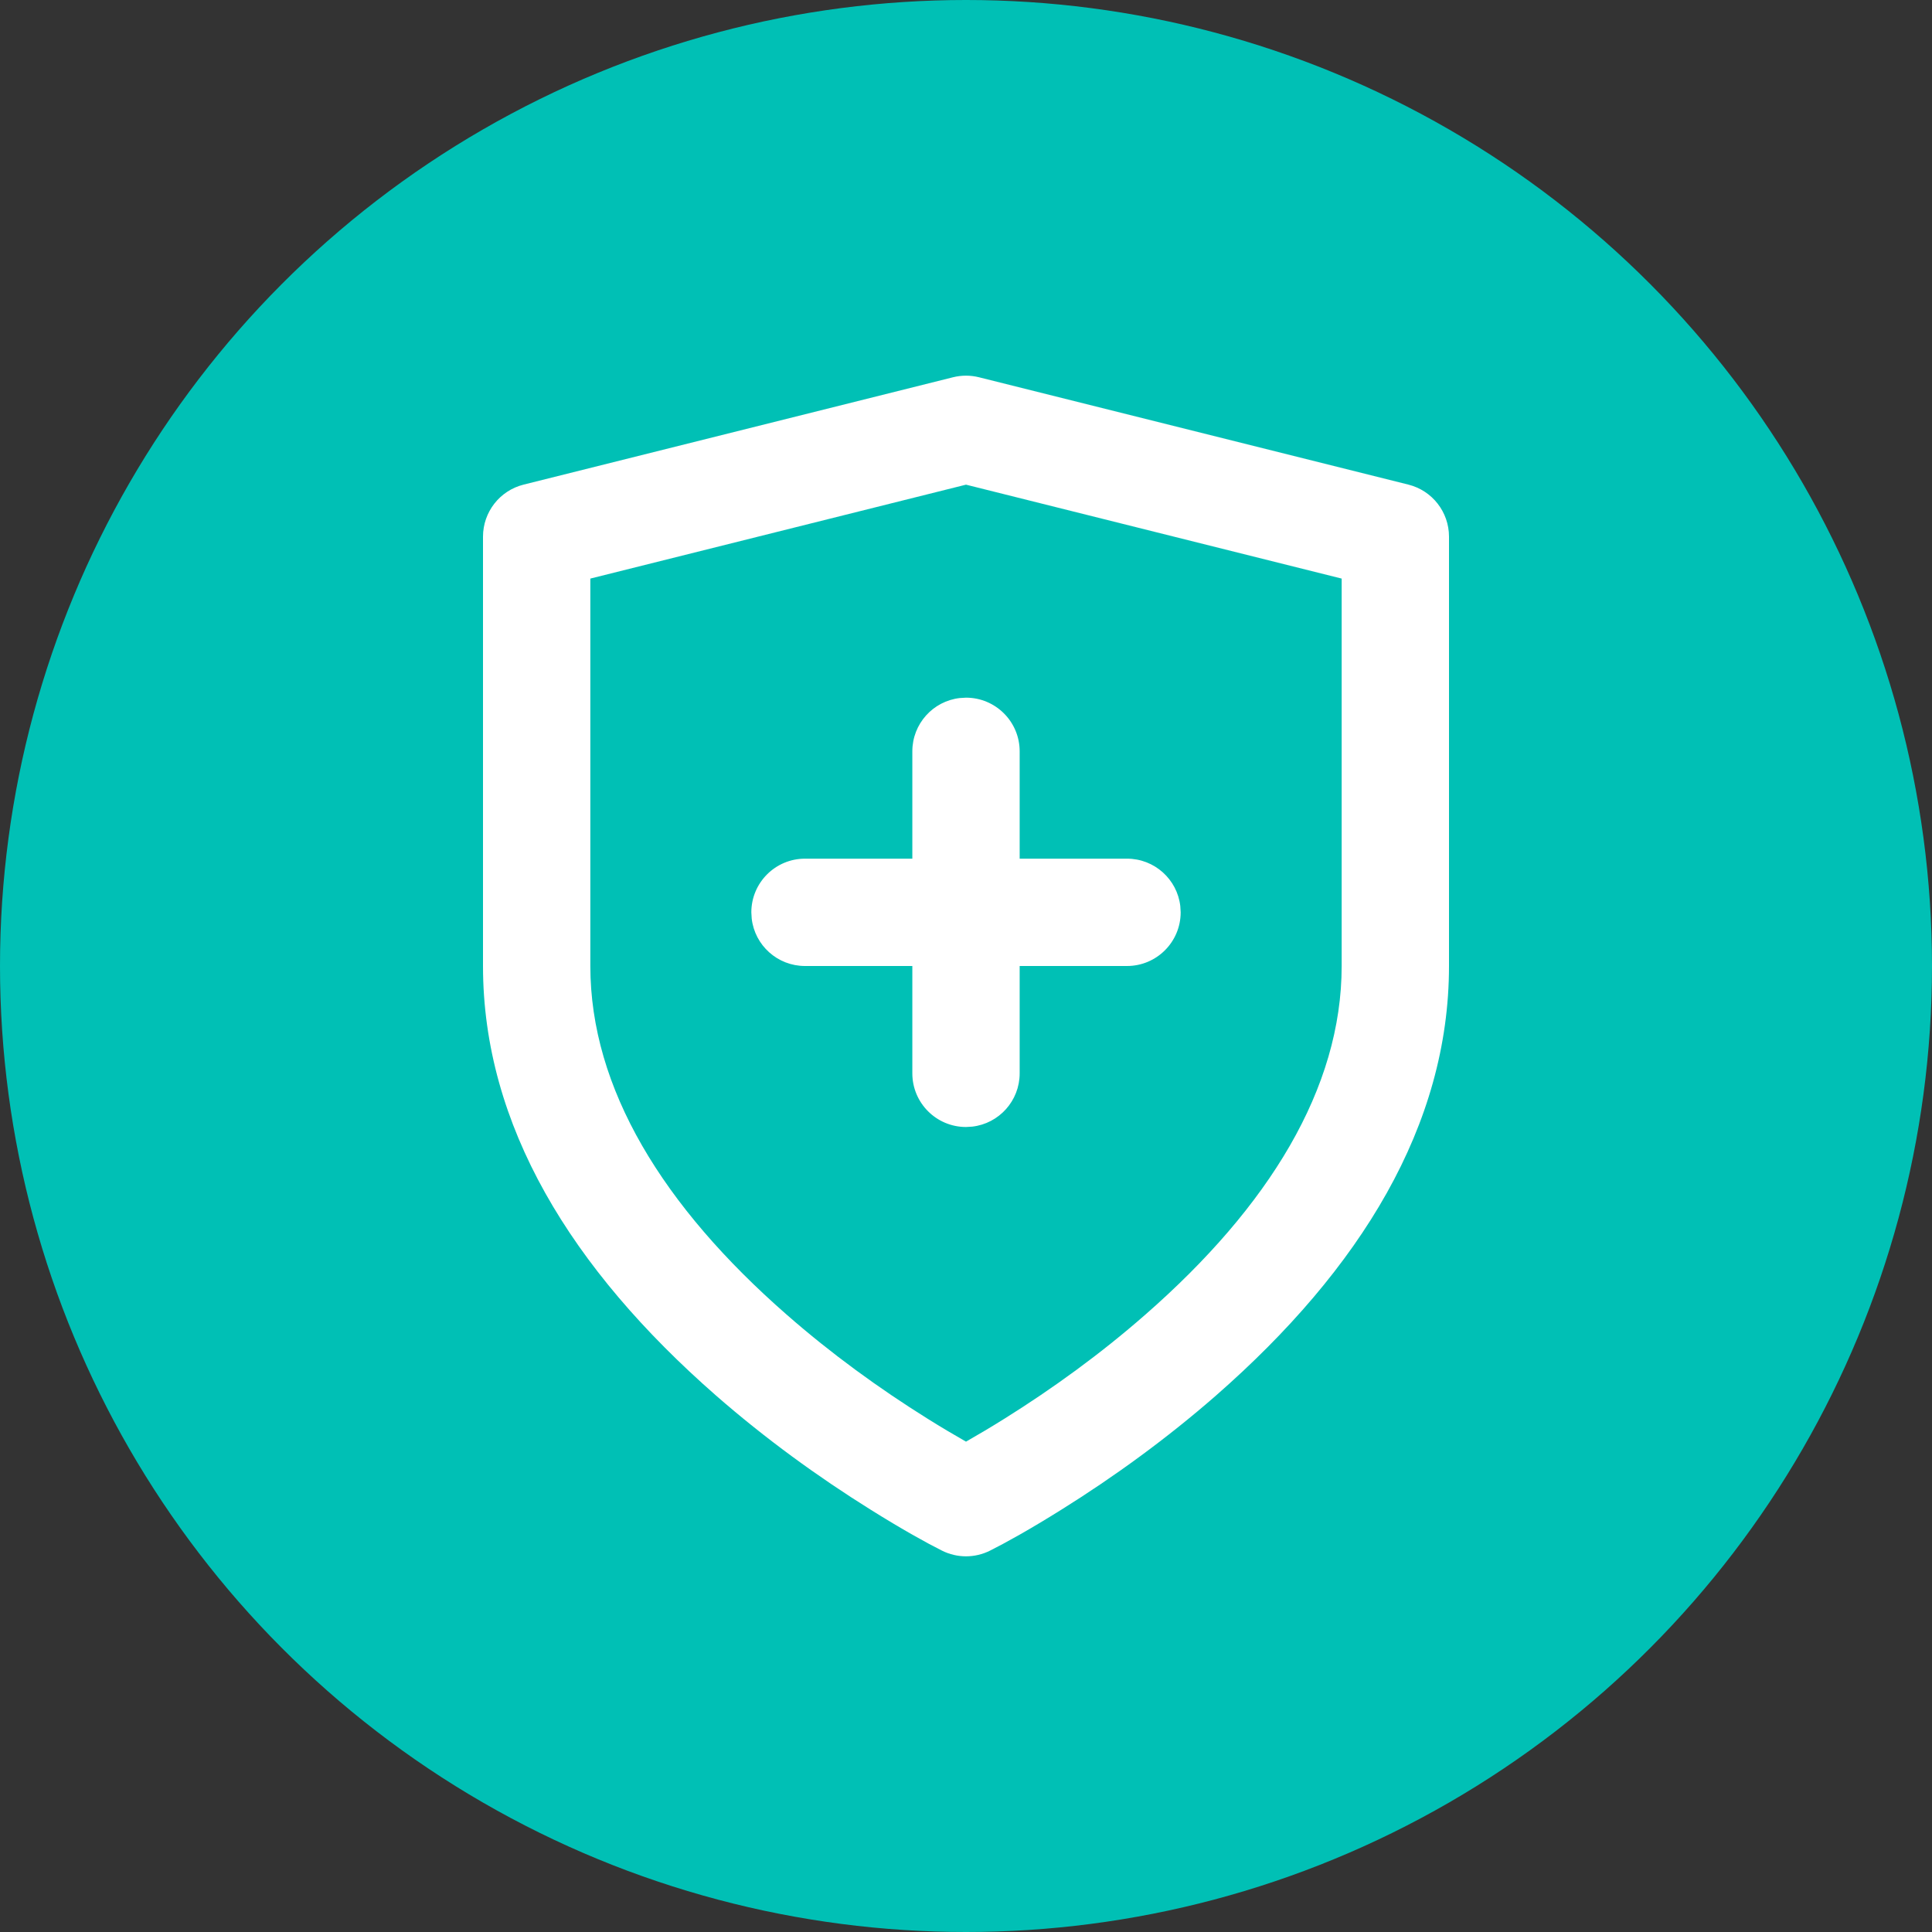
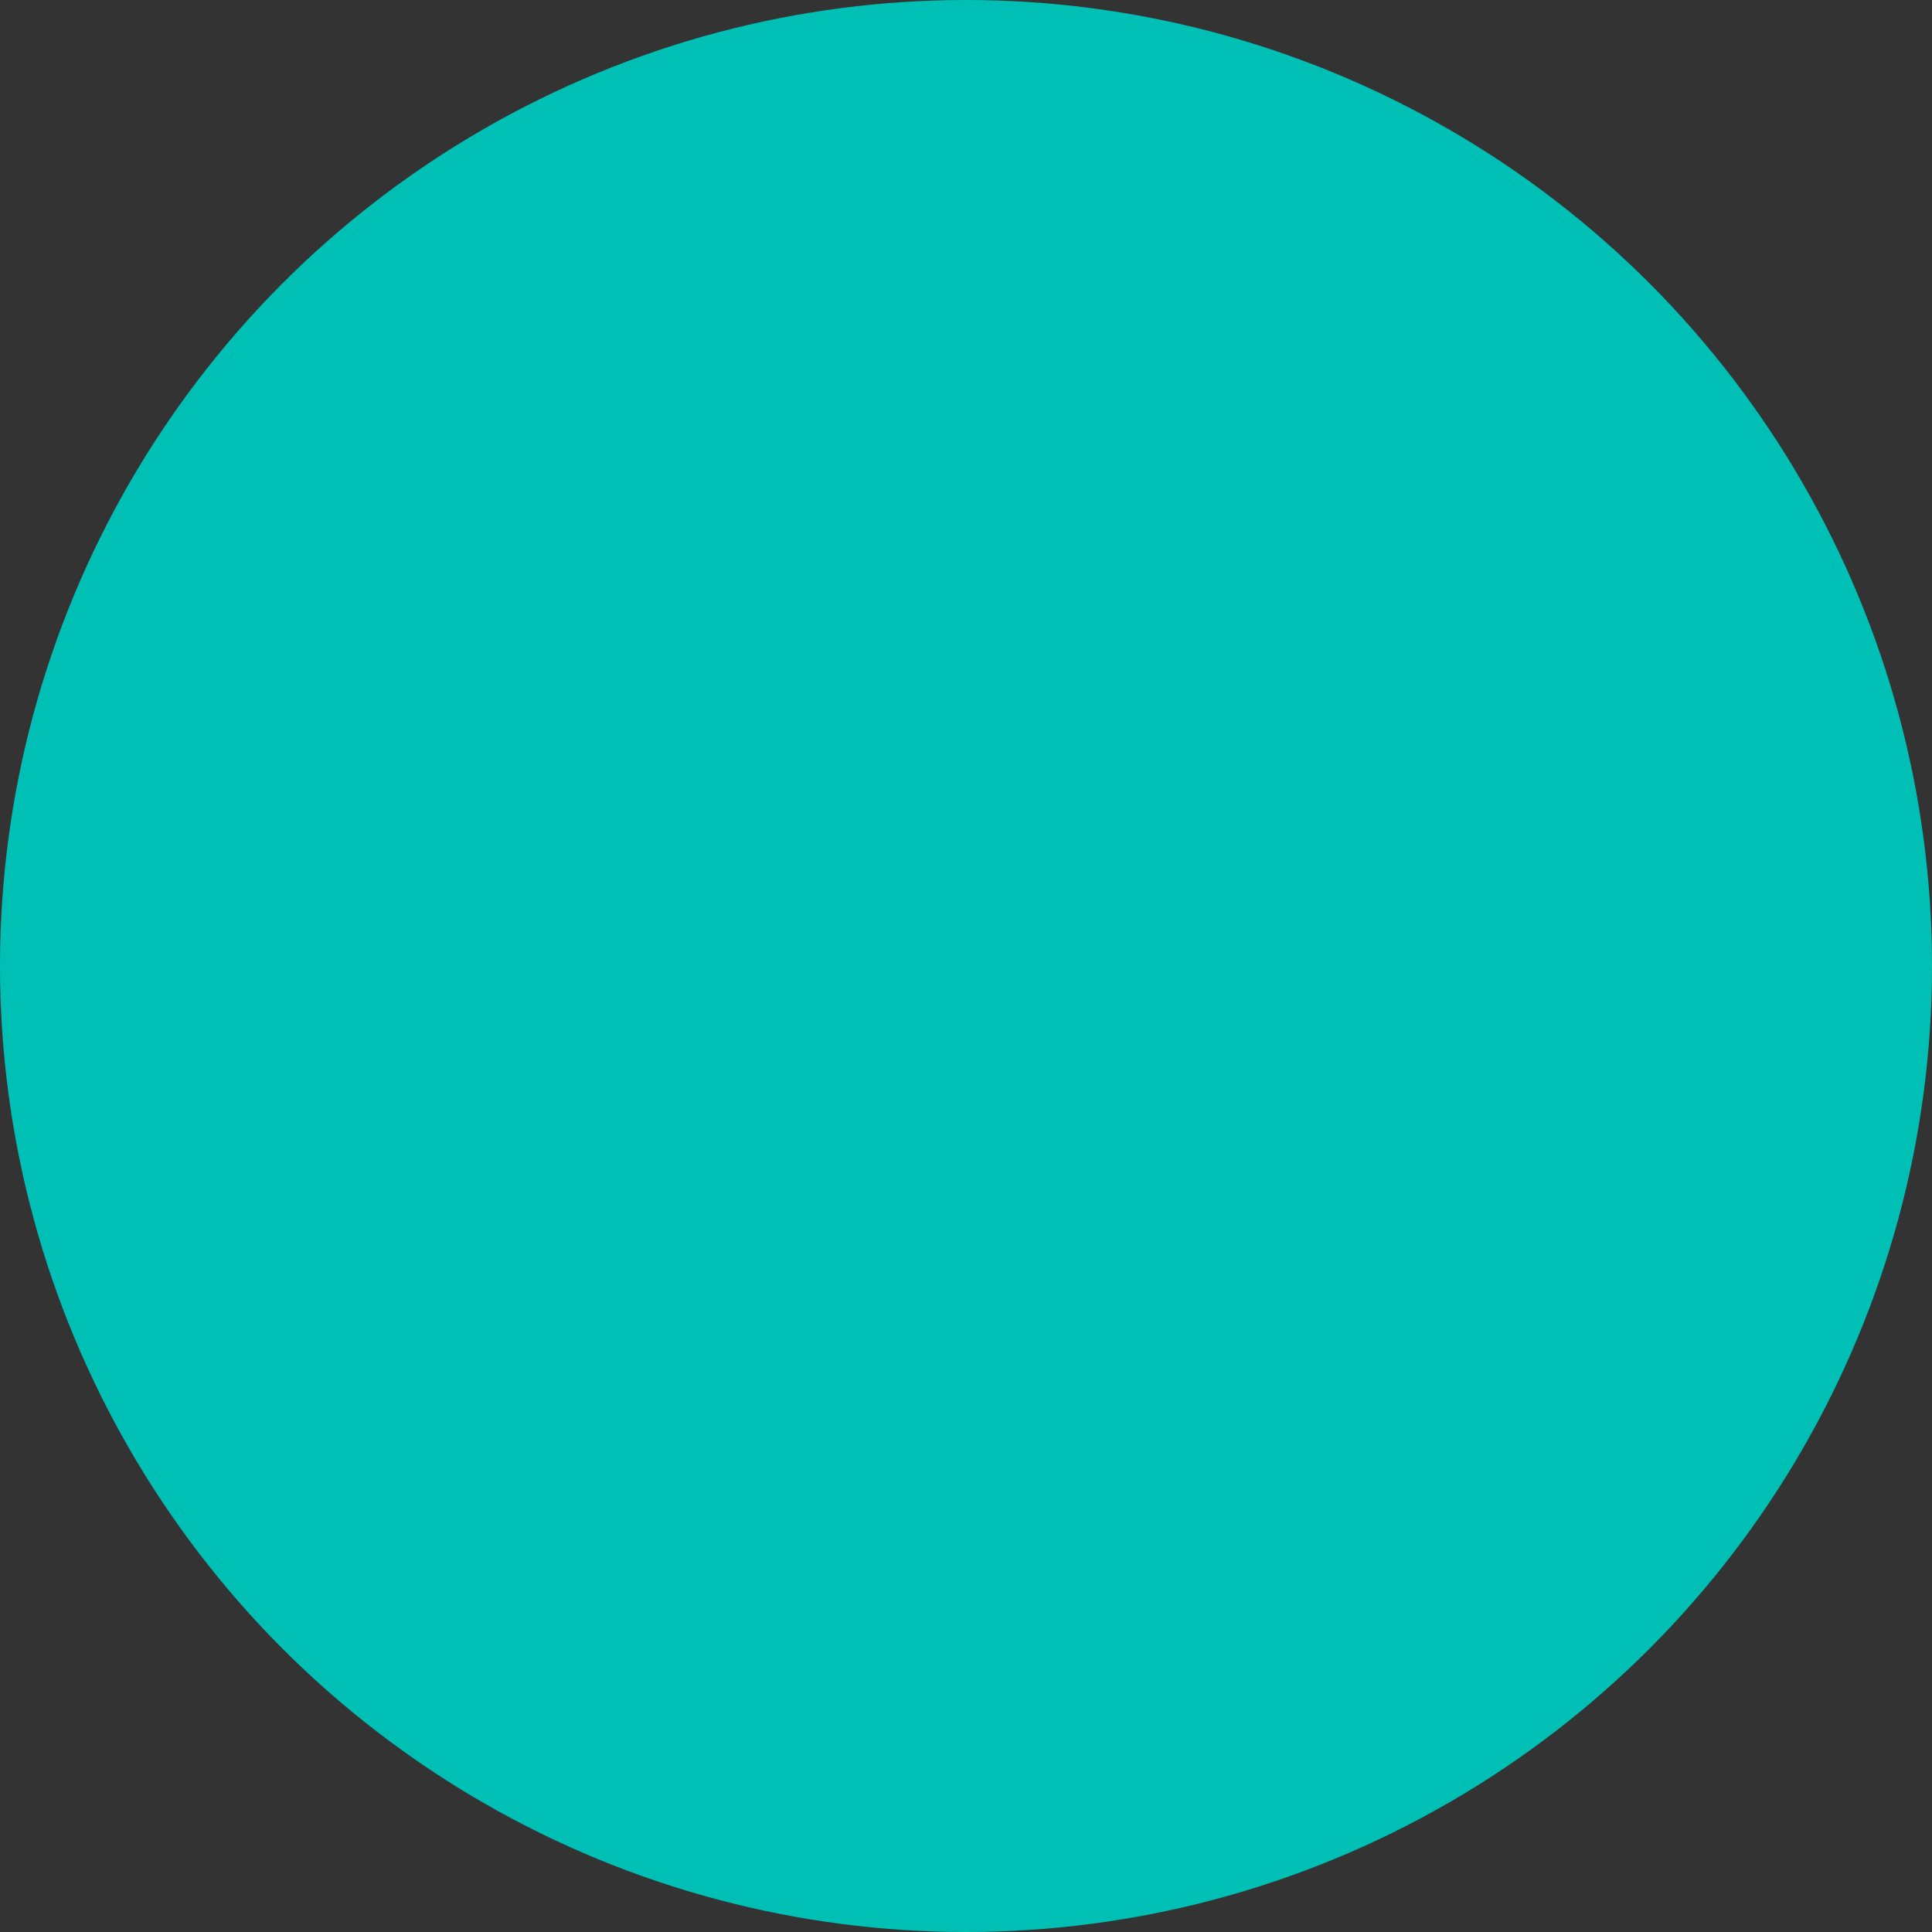
<svg xmlns="http://www.w3.org/2000/svg" width="36px" height="36px" viewBox="0 0 36 36" version="1.1">
  <rect x="0" y="0" width="36" height="36" fill="#333333" stroke="none" />
  <title>Artboard Copy</title>
  <g id="Artboard-Copy" stroke="none" stroke-width="1" fill="none" fill-rule="evenodd">
    <g id="insurance">
      <circle id="Oval" fill="#00C0B5" cx="18" cy="18" r="18" />
-       <path d="M18.447,28.894 C18.166,29.035 17.834,29.035 17.553,28.894 C17.276,28.756 16.811,28.499 16.22,28.129 C15.24,27.517 14.26,26.806 13.341,26.003 C10.646,23.644 9,20.969 9,18 L9,10 C9,9.541 9.312,9.141 9.757,9.03 L17.757,7.03 C17.917,6.99 18.083,6.99 18.243,7.03 L26.243,9.03 C26.688,9.141 27,9.541 27,10 L27,18 C27,20.969 25.354,23.644 22.659,26.003 C21.74,26.806 20.76,27.517 19.78,28.129 C19.189,28.499 18.724,28.756 18.447,28.894 Z M18.72,26.433 C19.615,25.874 20.51,25.225 21.341,24.497 C23.646,22.481 25,20.281 25,18 L25,10.781 L18,9.031 L11,10.781 L11,18 C11,20.281 12.354,22.481 14.659,24.497 C15.49,25.225 16.385,25.874 17.28,26.433 C17.537,26.594 17.779,26.737 18,26.863 C18.221,26.737 18.463,26.594 18.72,26.433 Z" id="Shape" fill="#FFFFFF" fill-rule="nonzero" />
-       <path d="M18,13 C18.552,13 19,13.448 19,14 L19,14 L19,16 L21,16 C21.513,16 21.936,16.386 21.993,16.883 L22,17 C22,17.552 21.552,18 21,18 L21,18 L19,18 L19,20 C19,20.513 18.614,20.936 18.117,20.993 L18,21 C17.448,21 17,20.552 17,20 L17,20 L17,18 L15,18 C14.487,18 14.064,17.614 14.007,17.117 L14,17 C14,16.448 14.448,16 15,16 L15,16 L17,16 L17,14 C17,13.487 17.386,13.064 17.883,13.007 Z" id="Combined-Shape" fill="#FFFFFF" fill-rule="nonzero" />
    </g>
  </g>
</svg>